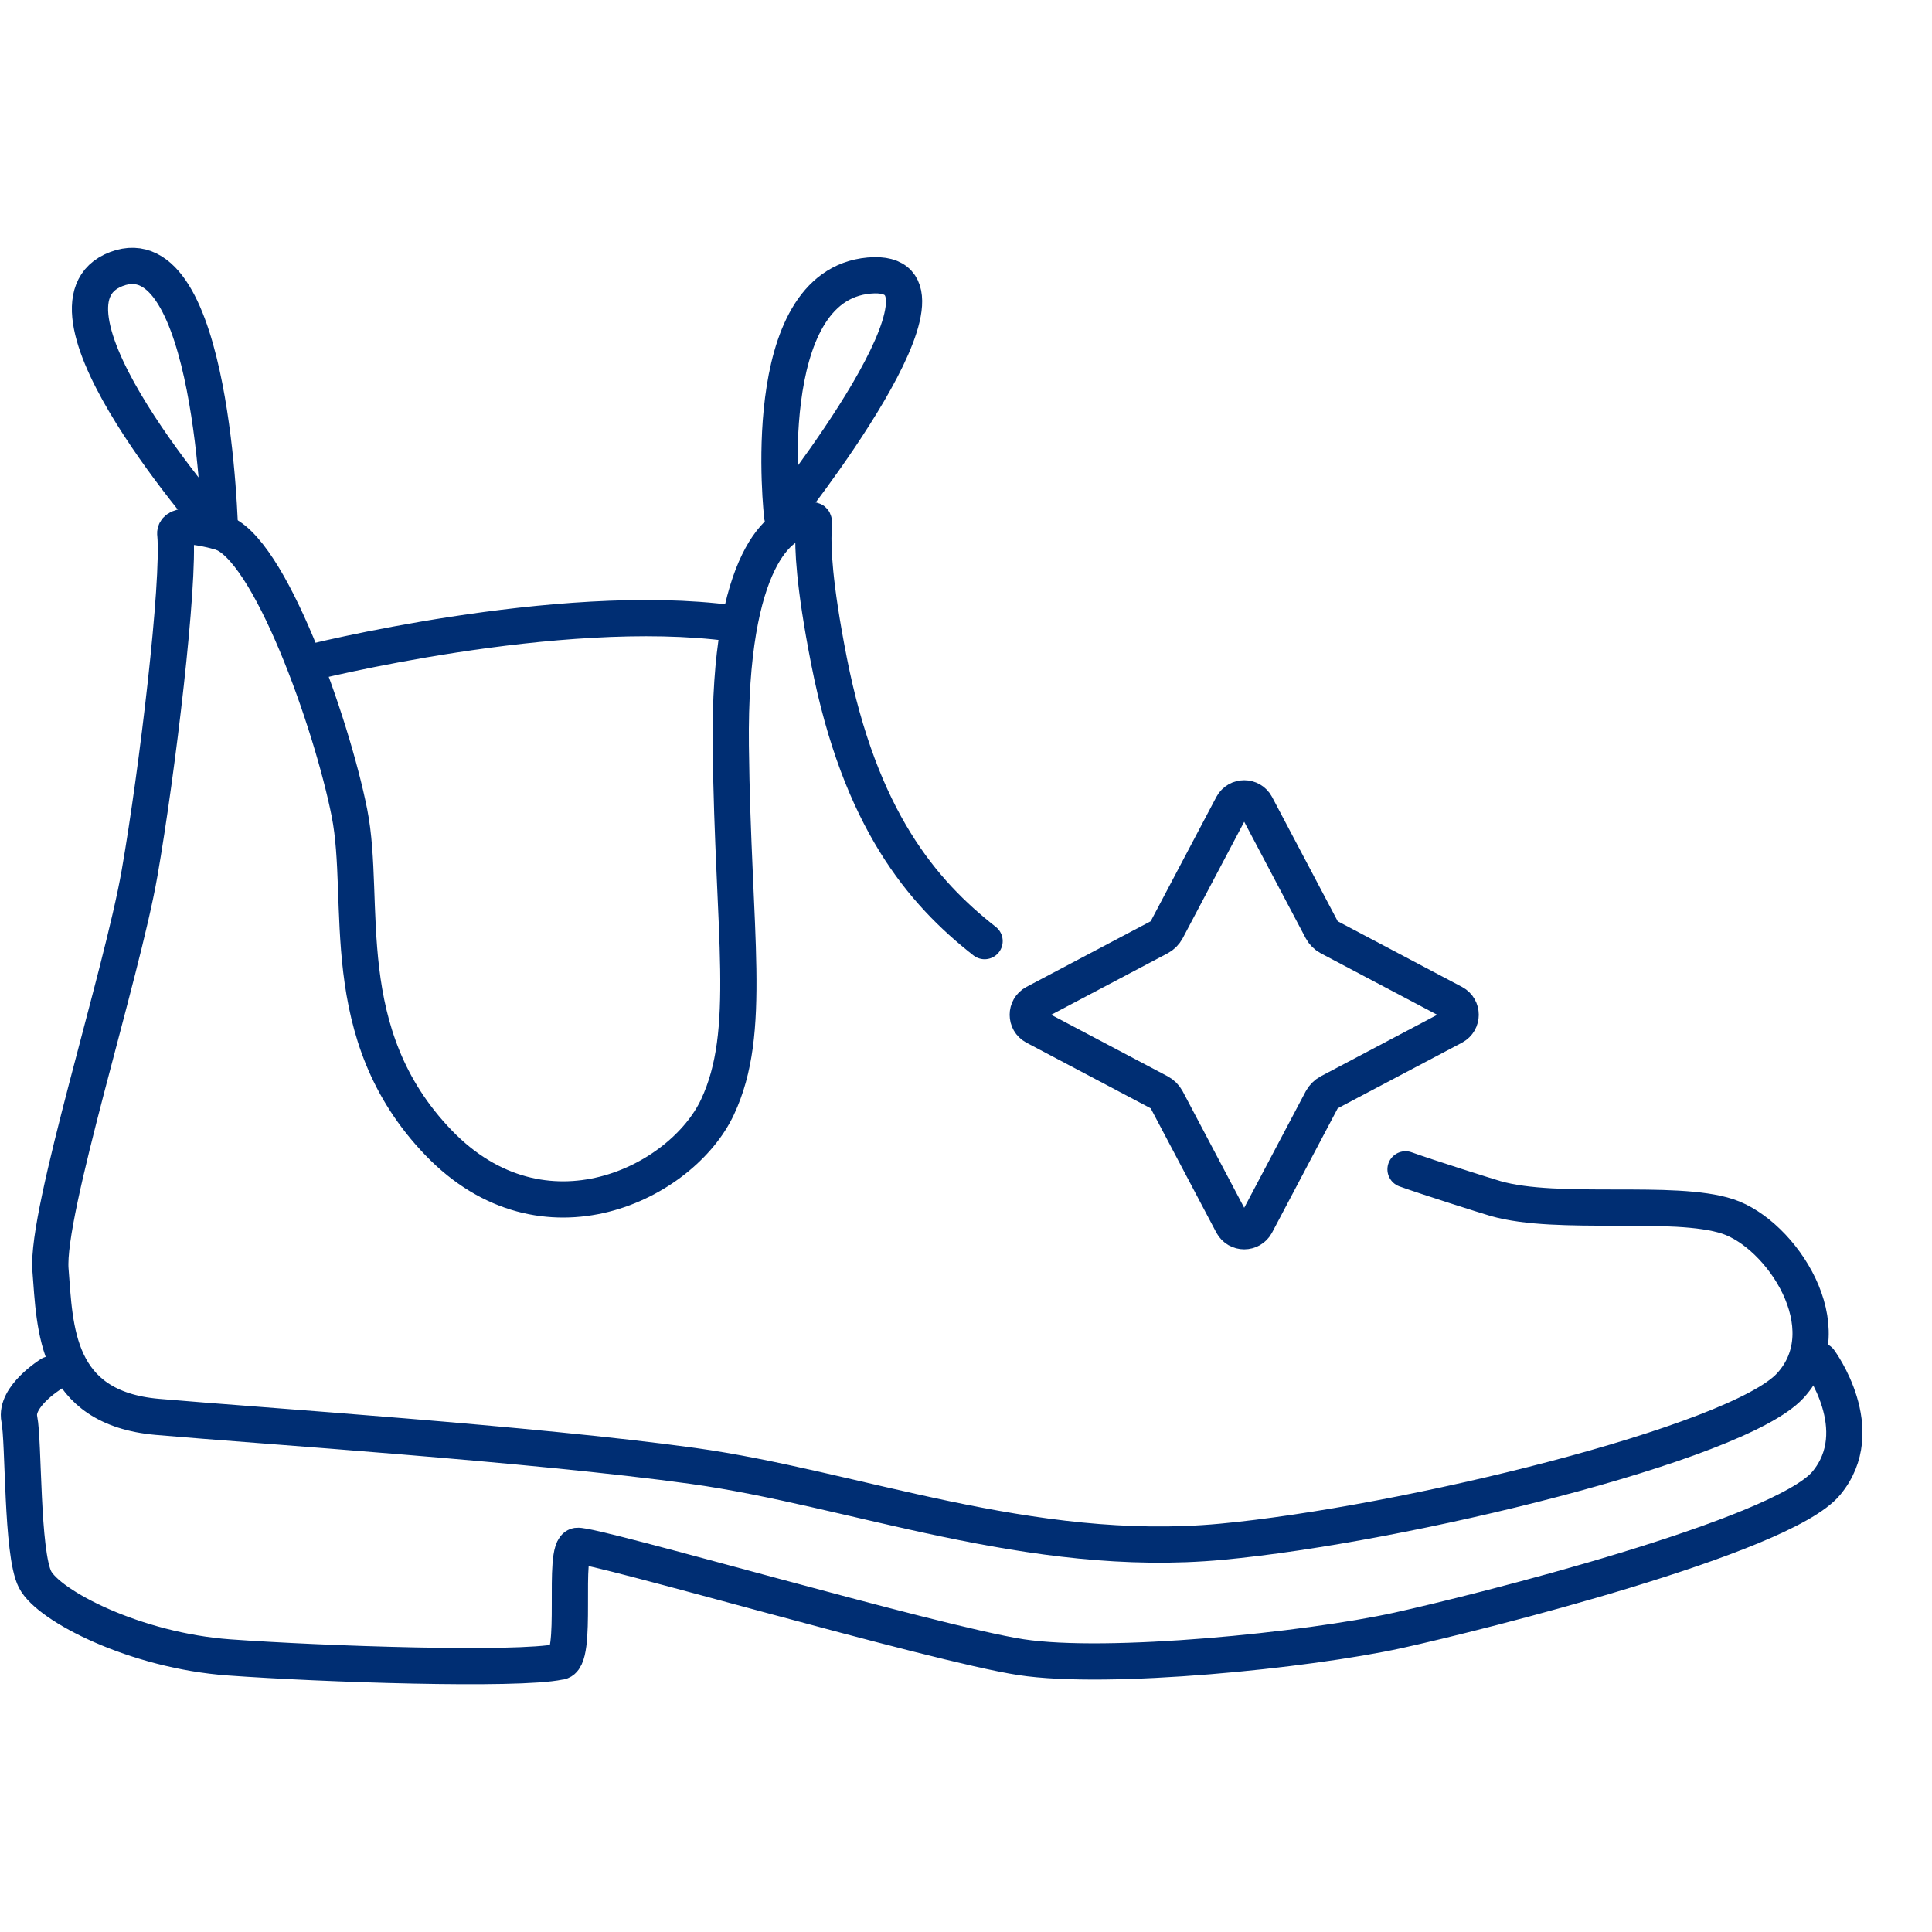
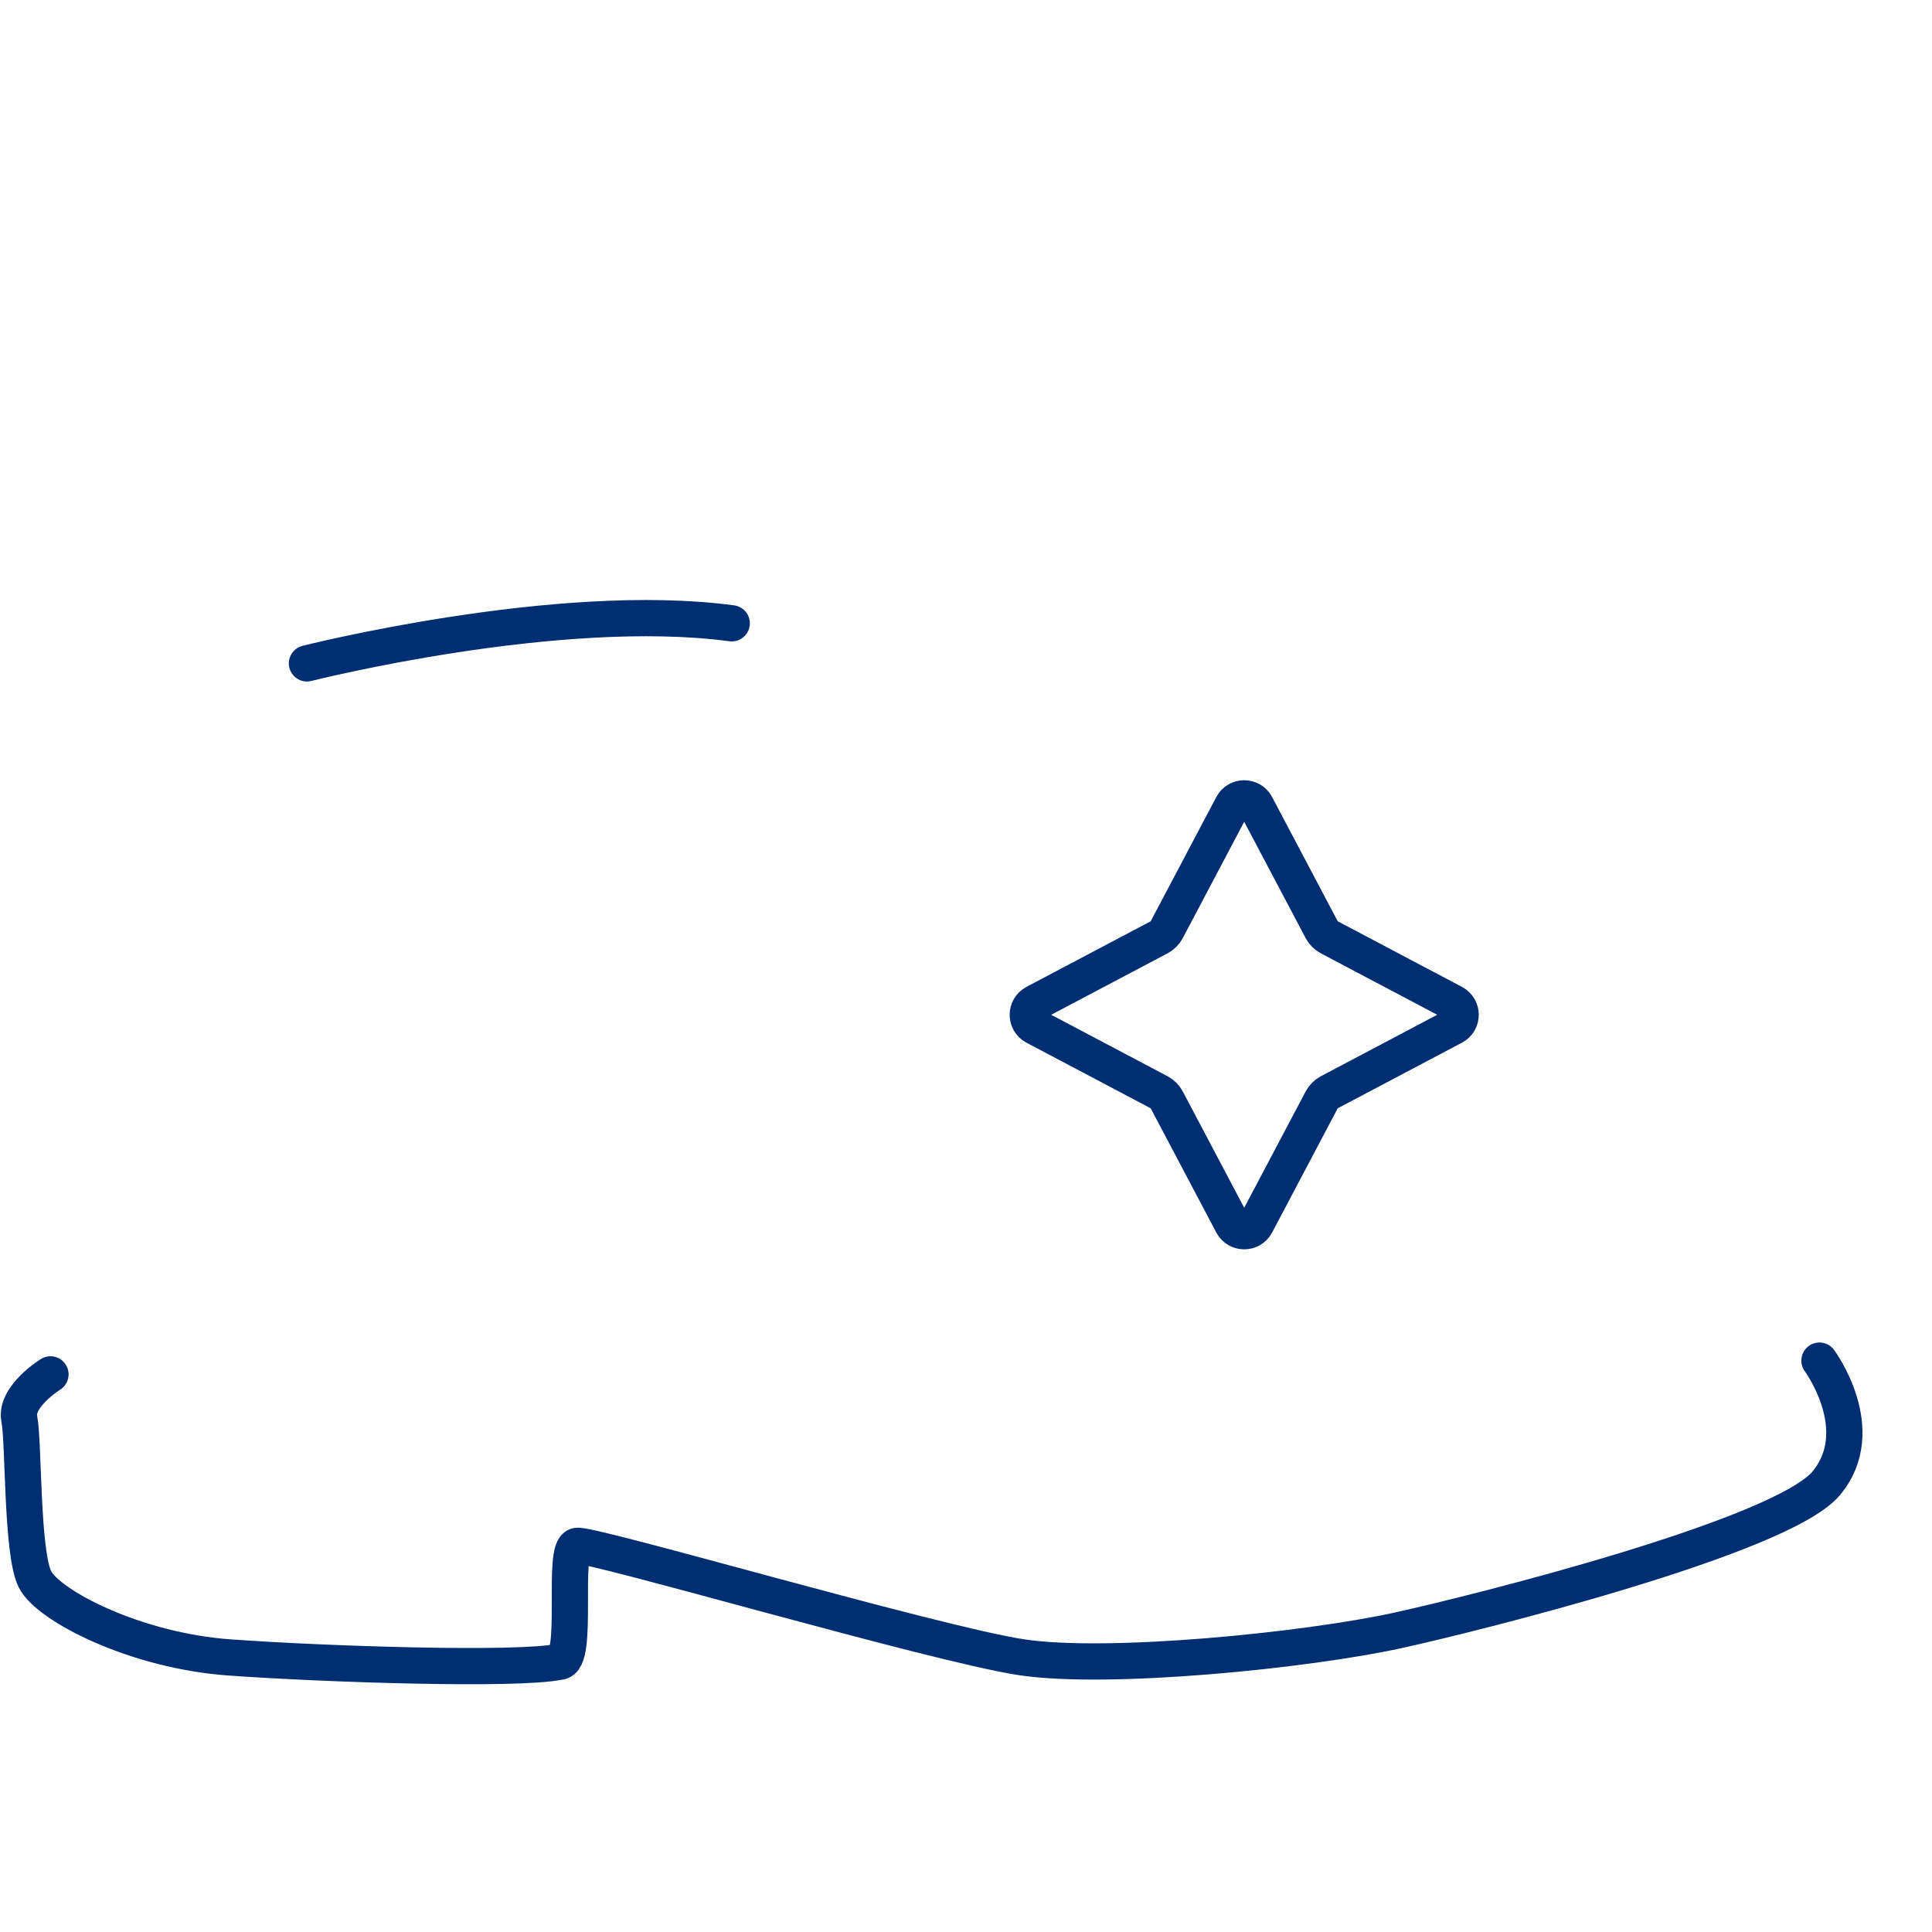
<svg xmlns="http://www.w3.org/2000/svg" viewBox="0 0 80 80" id="Linework">
  <defs>
    <style>
      .cls-1 {
        fill: none;
        stroke: #002e73;
        stroke-linecap: round;
        stroke-linejoin: round;
        stroke-width: 1.5px;
      }
    </style>
  </defs>
-   <path d="M40.77,38.97c-2.59-2.03-5.15-5.04-6.44-11.59s-.09-5.81-1.02-5.81-3.14,1.48-3.05,9.32.92,11.81-.55,14.95-7.2,6-11.55,1.48-2.96-9.97-3.69-13.66-3.33-11.07-5.36-11.63-1.85.09-1.85.09c.18,2.03-.74,9.78-1.48,14.03s-3.88,14.03-3.69,16.43.18,5.72,4.43,6.09,15.52,1.11,22.17,2.03,13.95,3.88,21.89,3.14c7.49-.7,21.34-4.06,23.55-6.46s-.37-6.28-2.59-7.01-7.02,0-9.61-.74c-.41-.12-2.81-.88-3.73-1.21" class="cls-1" />
  <path d="M2.09,56.91s-1.48.92-1.29,1.85.09,5.54.65,6.64,4.16,2.95,8.04,3.23,11.91.55,13.67.18c.83,0,.09-4.71.74-4.8s14.78,4.06,18.38,4.61,11.82-.28,15.61-1.11c3.31-.73,15.89-3.88,17.73-6.09s-.28-5.08-.28-5.08" class="cls-1" />
  <path d="M12.71,27.47s10.39-2.63,17.59-1.66" class="cls-1" />
-   <path d="M9.11,22.03s-.28-12.41-4.29-10.89,4.29,10.89,4.29,10.89Z" class="cls-1" />
-   <path d="M32.39,21.38s-1.11-9.55,3.6-9.97-3.6,9.97-3.6,9.97Z" class="cls-1" />
  <path d="M52.01,33.35l2.72,5.15c.07.13.18.24.31.31l5.15,2.72c.39.21.39.77,0,.98l-5.15,2.72c-.13.07-.24.18-.31.31l-2.72,5.15c-.21.39-.77.39-.98,0l-2.72-5.15c-.07-.13-.18-.24-.31-.31l-5.15-2.72c-.39-.21-.39-.77,0-.98l5.15-2.72c.13-.07.24-.18.31-.31l2.72-5.15c.21-.39.77-.39.98,0Z" class="cls-1" />
</svg>